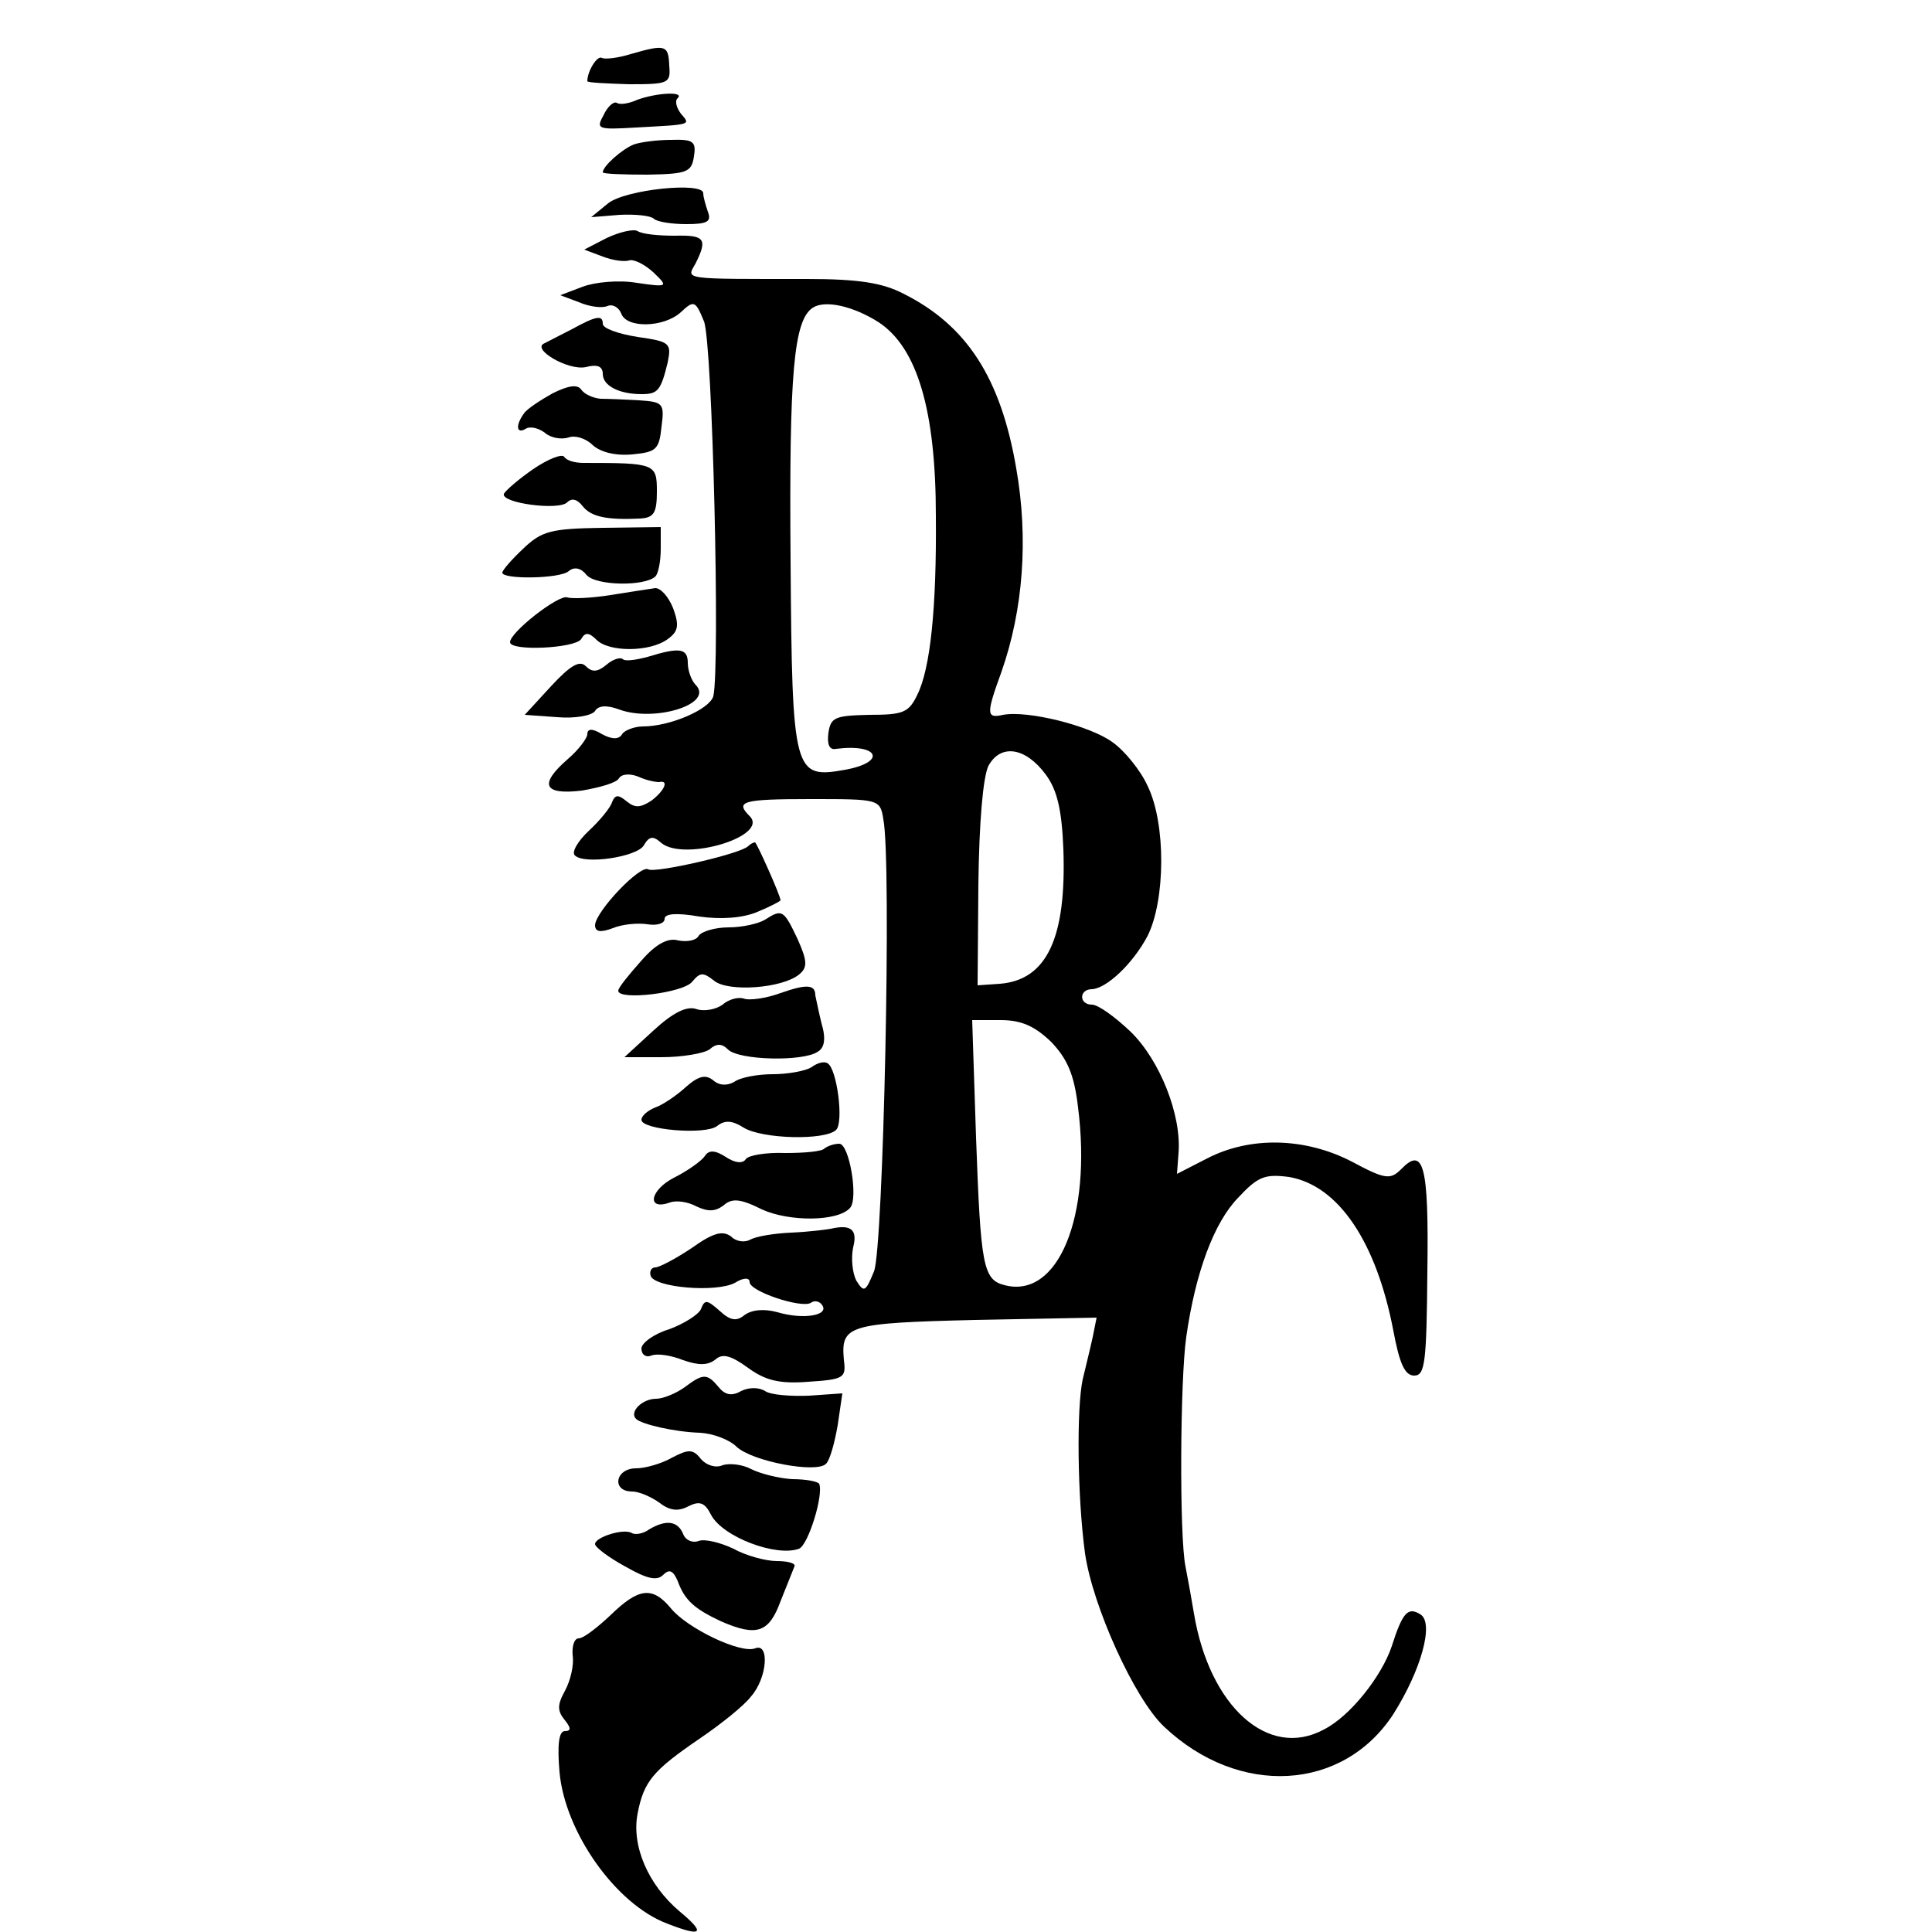
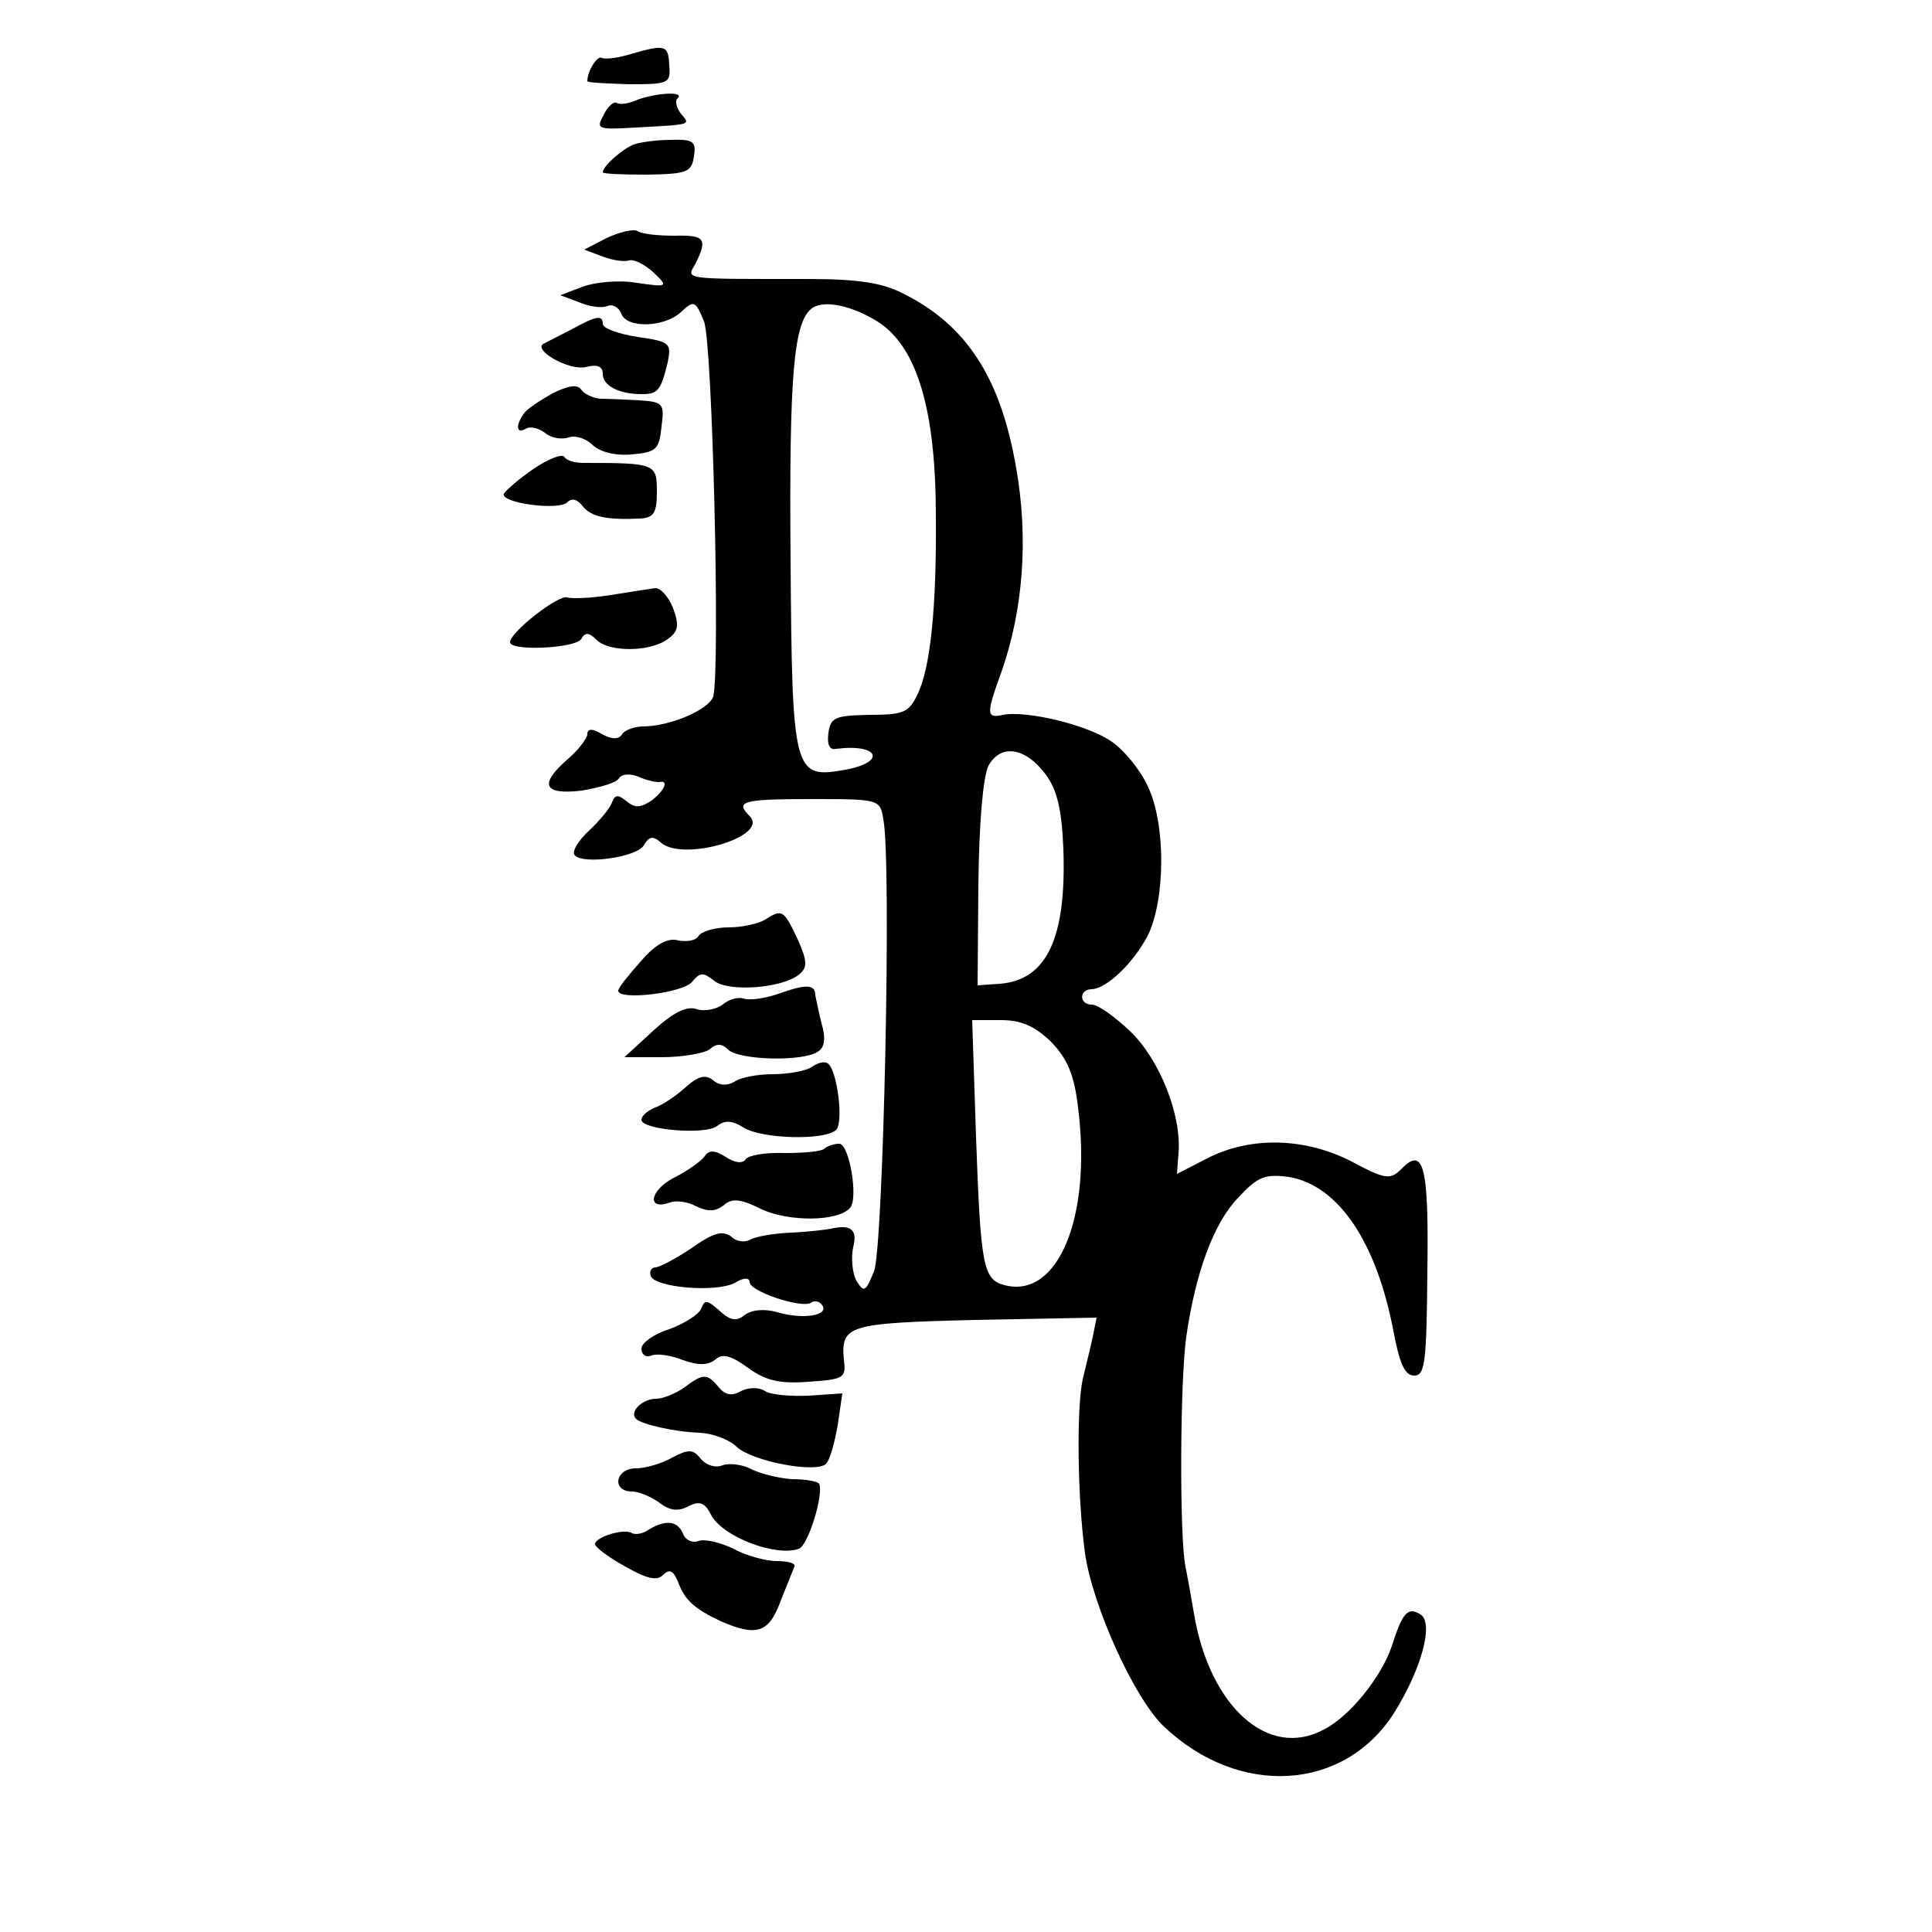
<svg xmlns="http://www.w3.org/2000/svg" version="1.0" width="250pt" height="250pt" viewBox="0 0 250 250" preserveAspectRatio="xMidYMid meet">
  <g transform="translate(0,250) scale(0.1,-0.1)" fill="#000000" stroke="none">
    <path d="M816 2430 c-16 -5 -33 -7 -37 -5 -6 4 -19 -17 -19 -30 0 -2 24 -3 54 -4 51 0 54 1 52 24 -1 27 -5 28 -50 15z" />
    <path d="M825 2371 c-11 -5 -23 -7 -27 -4 -4 2 -12 -5 -17 -16 -10 -18 -8 -19 42 -16 72 4 71 3 58 18 -6 8 -8 17 -4 20 9 9 -27 7 -52 -2z" />
    <path d="M820 2313 c-15 -6 -40 -28 -40 -36 0 -2 26 -3 58 -3 51 1 57 3 60 24 3 19 -1 22 -30 21 -18 0 -40 -3 -48 -6z" />
-     <path d="M787 2237 l-22 -18 37 3 c20 1 40 -1 44 -5 4 -4 23 -7 42 -7 27 0 33 3 28 16 -3 9 -6 19 -6 24 0 15 -100 5 -123 -13z" />
    <path d="M785 2192 l-29 -15 24 -9 c13 -5 28 -7 34 -5 6 2 20 -5 31 -15 20 -19 20 -20 -21 -14 -23 4 -54 1 -70 -5 l-29 -11 24 -9 c14 -6 30 -8 37 -5 7 3 15 -2 18 -10 7 -19 55 -18 77 2 17 16 19 15 30 -12 11 -28 21 -448 12 -485 -5 -17 -56 -39 -91 -39 -11 0 -24 -5 -27 -10 -4 -7 -13 -7 -26 0 -13 8 -19 7 -19 0 0 -5 -11 -20 -25 -32 -38 -33 -32 -47 18 -41 23 4 45 10 48 16 4 6 15 6 25 2 11 -5 22 -7 27 -7 13 3 7 -11 -10 -24 -14 -9 -21 -10 -32 -1 -11 9 -15 9 -19 -1 -2 -7 -16 -24 -30 -37 -14 -13 -23 -28 -18 -32 12 -12 80 -2 89 13 7 12 12 13 23 3 30 -24 140 9 114 35 -19 19 -10 22 79 22 88 0 90 0 94 -26 11 -54 0 -555 -12 -585 -11 -27 -13 -28 -23 -12 -5 10 -7 29 -4 43 6 23 -3 30 -29 24 -5 -1 -28 -4 -51 -5 -23 -1 -46 -5 -53 -9 -7 -4 -18 -3 -25 4 -11 8 -23 5 -51 -15 -21 -14 -42 -25 -47 -25 -5 0 -8 -5 -6 -11 5 -15 84 -22 109 -9 11 7 19 7 19 1 0 -12 66 -34 79 -27 5 4 12 2 15 -3 9 -13 -24 -19 -58 -9 -18 5 -34 3 -43 -4 -10 -8 -18 -7 -32 6 -16 14 -19 15 -24 2 -3 -7 -22 -19 -41 -26 -20 -6 -36 -18 -36 -25 0 -8 6 -12 13 -9 8 3 26 0 41 -6 20 -7 32 -7 42 1 9 8 20 5 42 -11 22 -16 40 -21 78 -18 46 3 49 5 46 28 -4 45 4 48 170 52 l157 3 -5 -25 c-3 -14 -9 -38 -13 -55 -8 -37 -7 -151 3 -225 10 -69 64 -188 102 -224 97 -92 232 -84 297 16 36 57 53 118 35 129 -16 10 -23 3 -37 -41 -13 -39 -54 -91 -88 -108 -72 -39 -148 30 -168 150 -3 18 -8 46 -11 61 -8 39 -7 241 1 297 12 84 36 148 67 180 26 28 35 31 66 27 64 -11 113 -84 135 -199 8 -43 15 -58 27 -58 14 0 16 17 17 135 2 138 -5 162 -34 132 -14 -14 -21 -13 -64 10 -60 31 -131 33 -187 4 l-39 -20 2 27 c4 49 -24 120 -62 157 -20 19 -42 35 -50 35 -17 0 -17 20 0 20 19 1 53 33 72 69 23 46 24 145 0 194 -9 20 -30 46 -46 57 -29 21 -109 41 -141 35 -22 -5 -22 1 -2 56 28 80 35 172 19 263 -20 117 -64 185 -146 226 -27 14 -58 19 -125 19 -163 0 -156 -1 -144 20 16 32 12 37 -27 36 -21 0 -42 2 -48 6 -5 3 -23 -1 -40 -9z m352 -109 c50 -33 74 -114 74 -251 1 -118 -7 -197 -24 -231 -11 -23 -18 -26 -62 -26 -44 -1 -50 -3 -53 -23 -2 -15 1 -23 10 -21 55 7 66 -17 12 -27 -67 -12 -69 -6 -71 270 -2 244 4 312 29 328 16 10 52 2 85 -19z m216 -585 c15 -20 21 -46 23 -97 4 -114 -21 -169 -82 -174 l-29 -2 1 130 c1 82 6 139 13 154 16 29 48 24 74 -11z m7 -346 c21 -22 30 -42 35 -85 18 -142 -26 -248 -95 -230 -28 7 -31 25 -37 191 l-5 152 37 0 c27 0 44 -8 65 -28z" />
    <path d="M740 2074 c-14 -7 -29 -15 -35 -18 -19 -7 30 -36 53 -31 15 4 22 1 22 -9 0 -15 21 -26 50 -26 21 0 25 4 34 41 5 25 3 27 -39 33 -25 4 -45 11 -45 17 0 12 -9 10 -40 -7z" />
    <path d="M715 1991 c-16 -9 -33 -20 -37 -26 -11 -15 -10 -27 2 -20 6 4 17 1 25 -5 8 -7 22 -9 31 -6 8 3 22 -1 31 -10 10 -9 29 -14 51 -12 31 3 35 6 38 36 4 30 2 32 -29 34 -17 1 -40 2 -50 2 -10 1 -21 6 -25 12 -5 7 -17 5 -37 -5z" />
    <path d="M690 1893 c-19 -13 -36 -28 -38 -32 -4 -12 71 -22 82 -11 6 6 13 4 20 -5 11 -14 32 -18 74 -16 18 1 22 7 22 35 0 36 -2 37 -95 37 -11 0 -22 3 -25 8 -3 4 -21 -3 -40 -16z" />
-     <path d="M677 1790 c-15 -14 -27 -28 -27 -31 0 -9 75 -8 86 2 7 6 16 4 23 -5 12 -14 75 -15 89 -2 4 4 7 20 7 36 l0 28 -75 -1 c-67 -1 -79 -4 -103 -27z" />
    <path d="M790 1730 c-25 -4 -50 -5 -56 -3 -11 4 -74 -45 -74 -58 0 -12 84 -8 92 4 5 9 10 9 20 -1 16 -16 69 -16 92 1 14 10 15 18 7 40 -6 15 -16 26 -23 26 -7 -1 -33 -5 -58 -9z" />
-     <path d="M838 1650 c-15 -4 -29 -6 -32 -3 -3 3 -13 0 -21 -7 -12 -10 -19 -10 -27 -2 -8 8 -20 1 -45 -26 l-34 -37 42 -3 c23 -2 45 2 49 8 4 7 15 8 31 2 46 -17 124 7 99 32 -5 5 -10 18 -10 28 0 19 -10 21 -52 8z" />
-     <path d="M968 1405 c-10 -10 -120 -35 -129 -30 -10 7 -68 -54 -69 -72 0 -9 7 -10 23 -4 12 5 32 7 45 5 12 -2 22 1 22 7 0 7 16 8 45 3 28 -4 56 -2 75 6 17 7 30 14 30 15 0 6 -31 75 -33 75 -2 0 -6 -2 -9 -5z" />
    <path d="M990 1310 c-8 -5 -29 -10 -47 -10 -17 0 -35 -5 -39 -11 -3 -6 -15 -8 -26 -6 -13 4 -29 -4 -48 -26 -16 -18 -30 -35 -30 -39 0 -13 85 -3 96 12 10 12 14 12 28 1 18 -15 88 -10 110 8 11 9 11 17 -2 46 -18 38 -20 39 -42 25z" />
    <path d="M1010 1215 c-19 -7 -41 -10 -48 -7 -7 2 -19 -1 -27 -8 -8 -6 -23 -9 -33 -6 -13 5 -31 -4 -57 -28 l-37 -34 48 0 c27 0 55 5 62 10 9 8 16 8 24 0 14 -14 97 -16 116 -3 9 5 11 17 5 37 -4 16 -7 32 -8 36 0 14 -11 15 -45 3z" />
    <path d="M1050 1119 c-8 -5 -31 -9 -50 -9 -19 0 -42 -4 -50 -10 -9 -5 -19 -5 -27 2 -10 8 -19 6 -36 -9 -12 -11 -30 -23 -39 -26 -10 -4 -18 -11 -18 -16 0 -13 83 -20 98 -8 10 8 20 7 34 -2 24 -15 106 -17 120 -3 10 10 1 79 -11 86 -4 3 -13 1 -21 -5z" />
    <path d="M1067 1014 c-3 -4 -26 -6 -51 -6 -25 1 -48 -3 -51 -8 -4 -6 -14 -5 -26 3 -14 9 -22 9 -27 1 -4 -6 -22 -19 -40 -28 -31 -16 -36 -43 -5 -32 8 3 23 1 34 -5 15 -7 24 -7 35 1 11 10 22 9 50 -5 35 -16 98 -16 114 2 11 12 -1 83 -14 83 -7 0 -15 -3 -19 -6z" />
    <path d="M886 705 c-11 -8 -28 -15 -37 -15 -18 0 -35 -17 -26 -26 7 -7 50 -17 83 -18 17 -1 38 -9 47 -18 20 -19 104 -35 116 -22 5 5 11 27 15 50 l6 41 -43 -3 c-24 -1 -50 1 -57 6 -8 5 -21 5 -31 0 -12 -7 -21 -5 -29 5 -15 18 -20 18 -44 0z" />
    <path d="M870 614 c-14 -8 -35 -14 -47 -14 -27 0 -32 -30 -5 -30 9 0 25 -7 36 -15 13 -10 24 -11 37 -4 14 7 21 5 29 -11 15 -29 85 -55 114 -44 12 5 32 70 26 84 -2 3 -17 6 -35 6 -17 1 -41 7 -53 13 -11 6 -28 8 -37 5 -9 -4 -21 0 -28 8 -10 13 -16 13 -37 2z" />
    <path d="M840 521 c-8 -6 -18 -7 -22 -5 -10 7 -48 -5 -48 -14 0 -4 17 -17 39 -29 28 -16 41 -19 49 -11 8 8 13 6 19 -8 9 -25 22 -36 56 -52 46 -20 62 -15 77 26 8 20 16 40 18 45 2 4 -8 7 -23 7 -14 0 -40 7 -56 16 -17 8 -37 13 -45 10 -8 -3 -17 1 -20 9 -7 17 -22 19 -44 6z" />
-     <path d="M790 410 c-17 -16 -35 -30 -41 -30 -6 0 -9 -10 -8 -22 2 -13 -3 -33 -10 -46 -10 -18 -10 -26 0 -38 8 -10 8 -14 0 -14 -8 0 -10 -18 -7 -53 7 -78 73 -171 139 -196 46 -18 51 -13 16 16 -40 34 -62 84 -54 126 8 42 20 56 80 97 28 19 58 43 67 55 21 24 24 70 5 62 -19 -7 -88 26 -109 52 -24 29 -42 26 -78 -9z" />
  </g>
</svg>